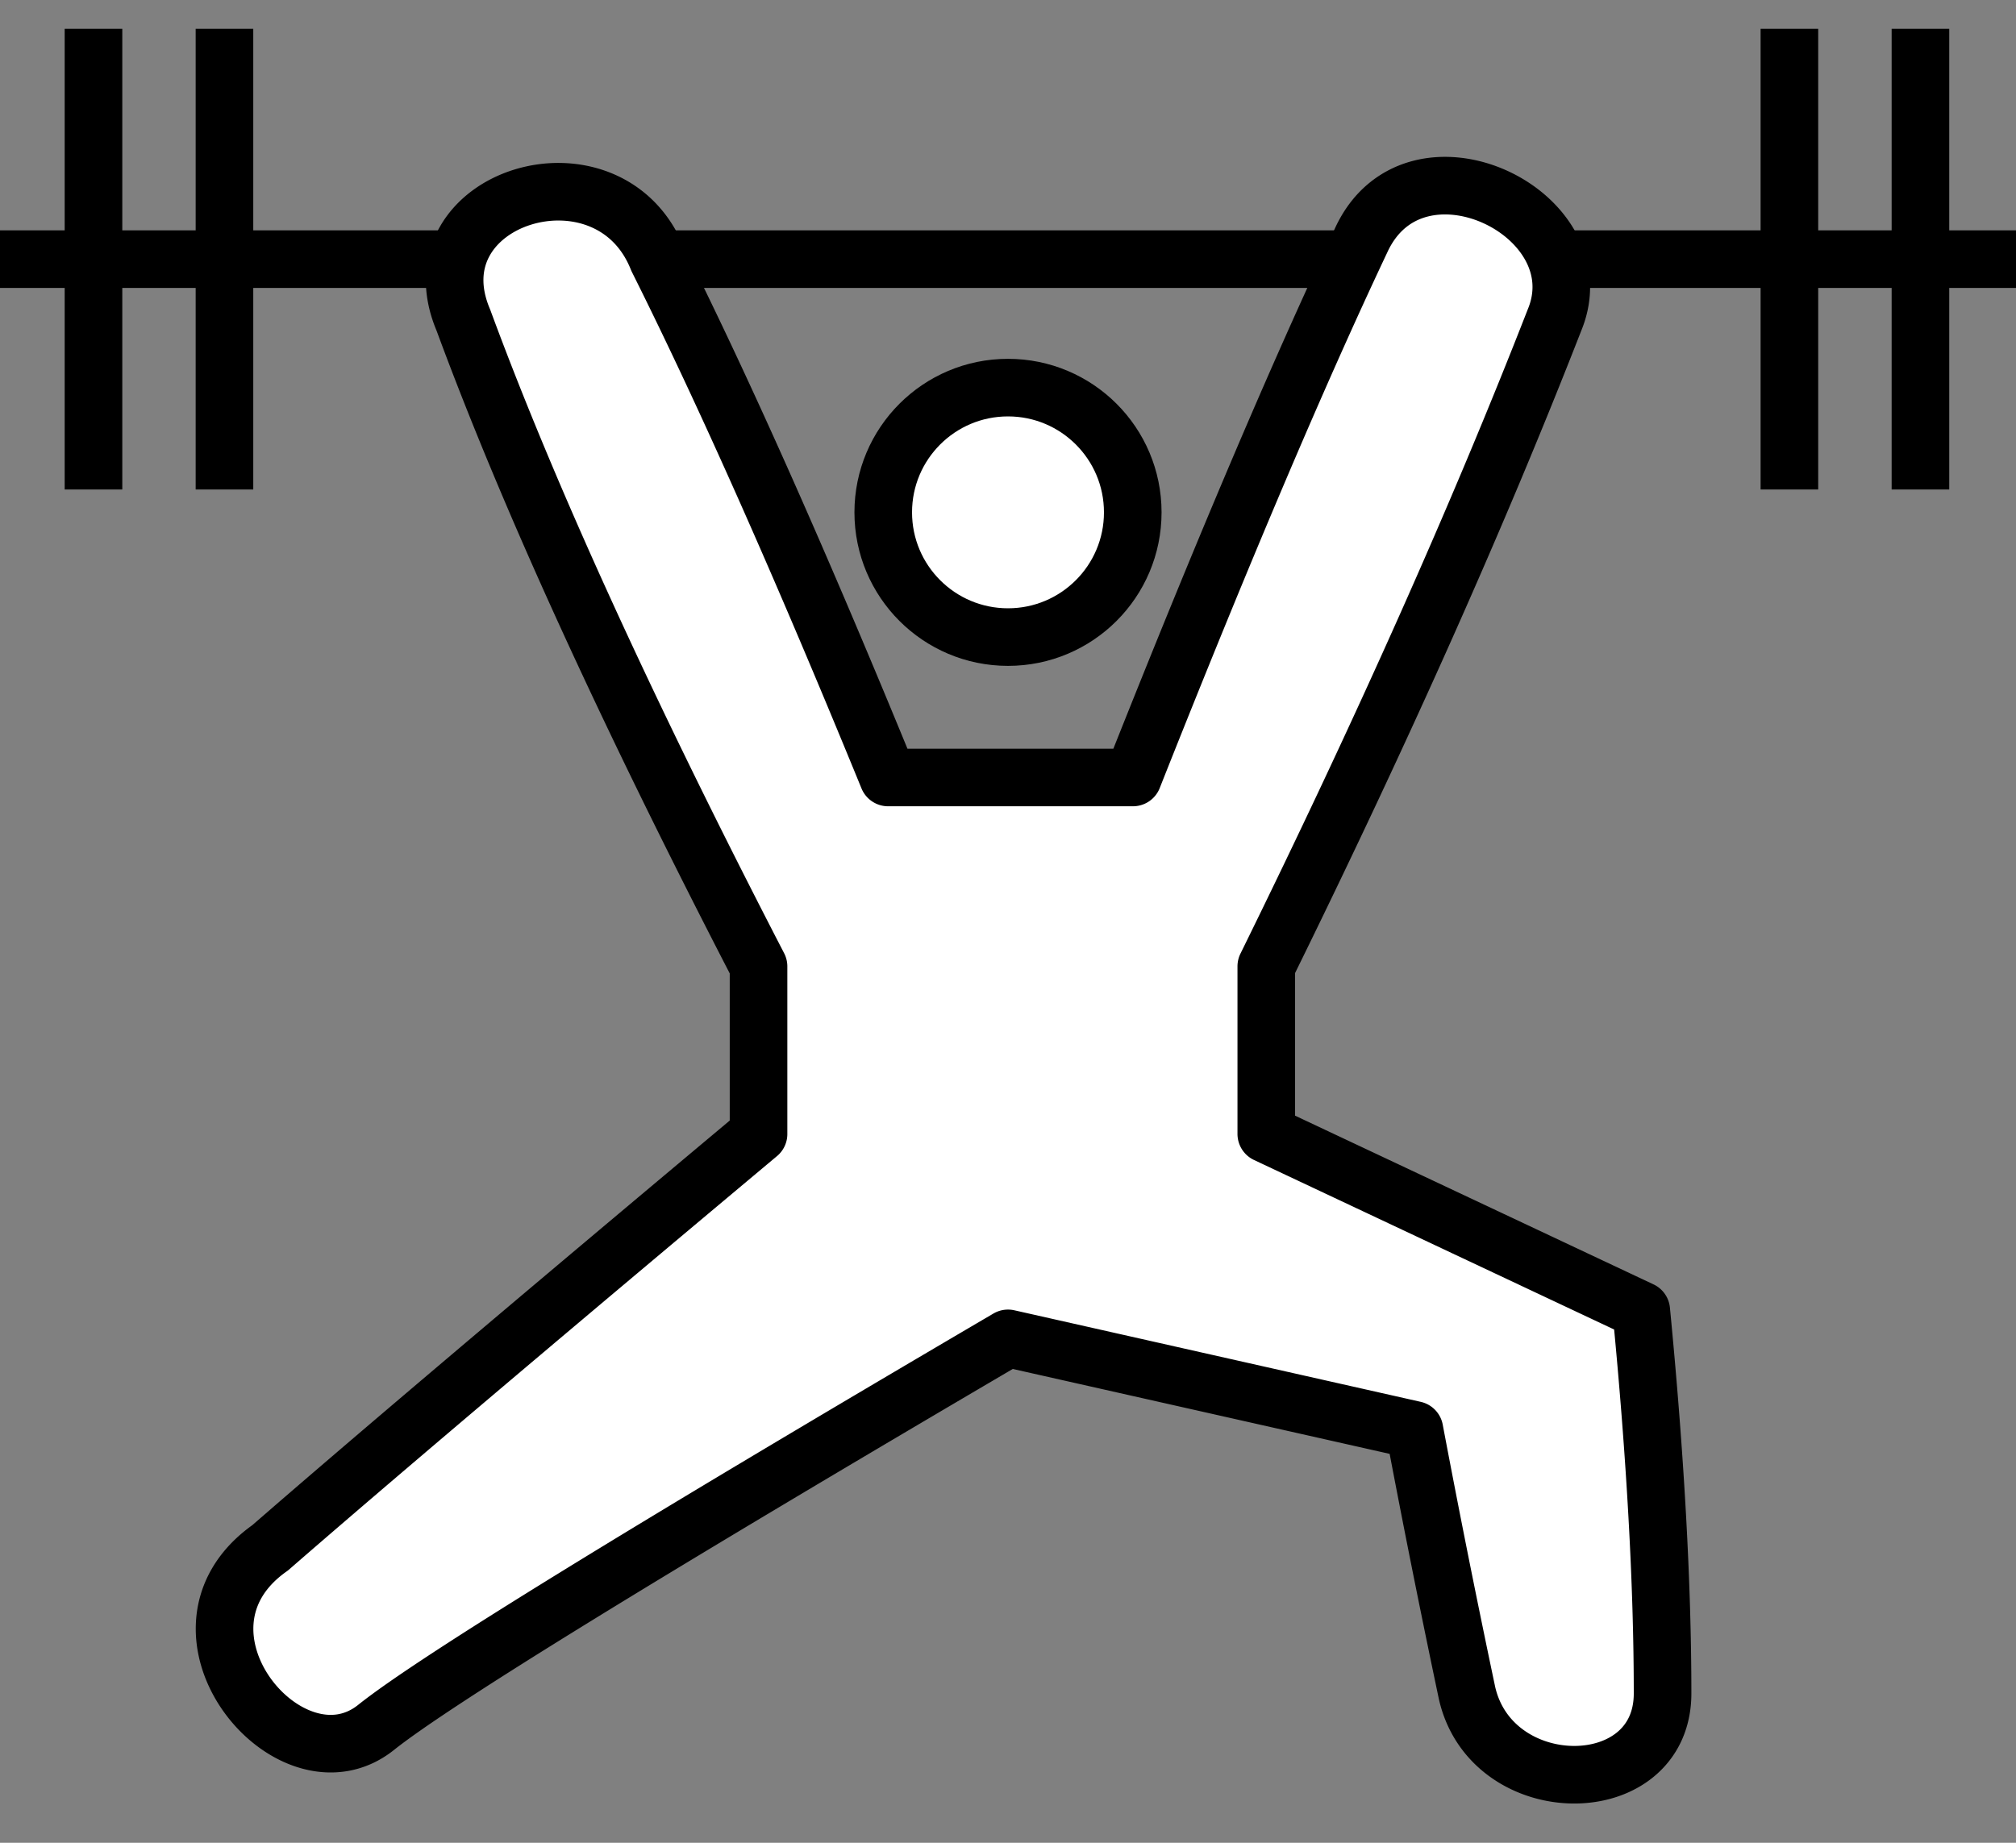
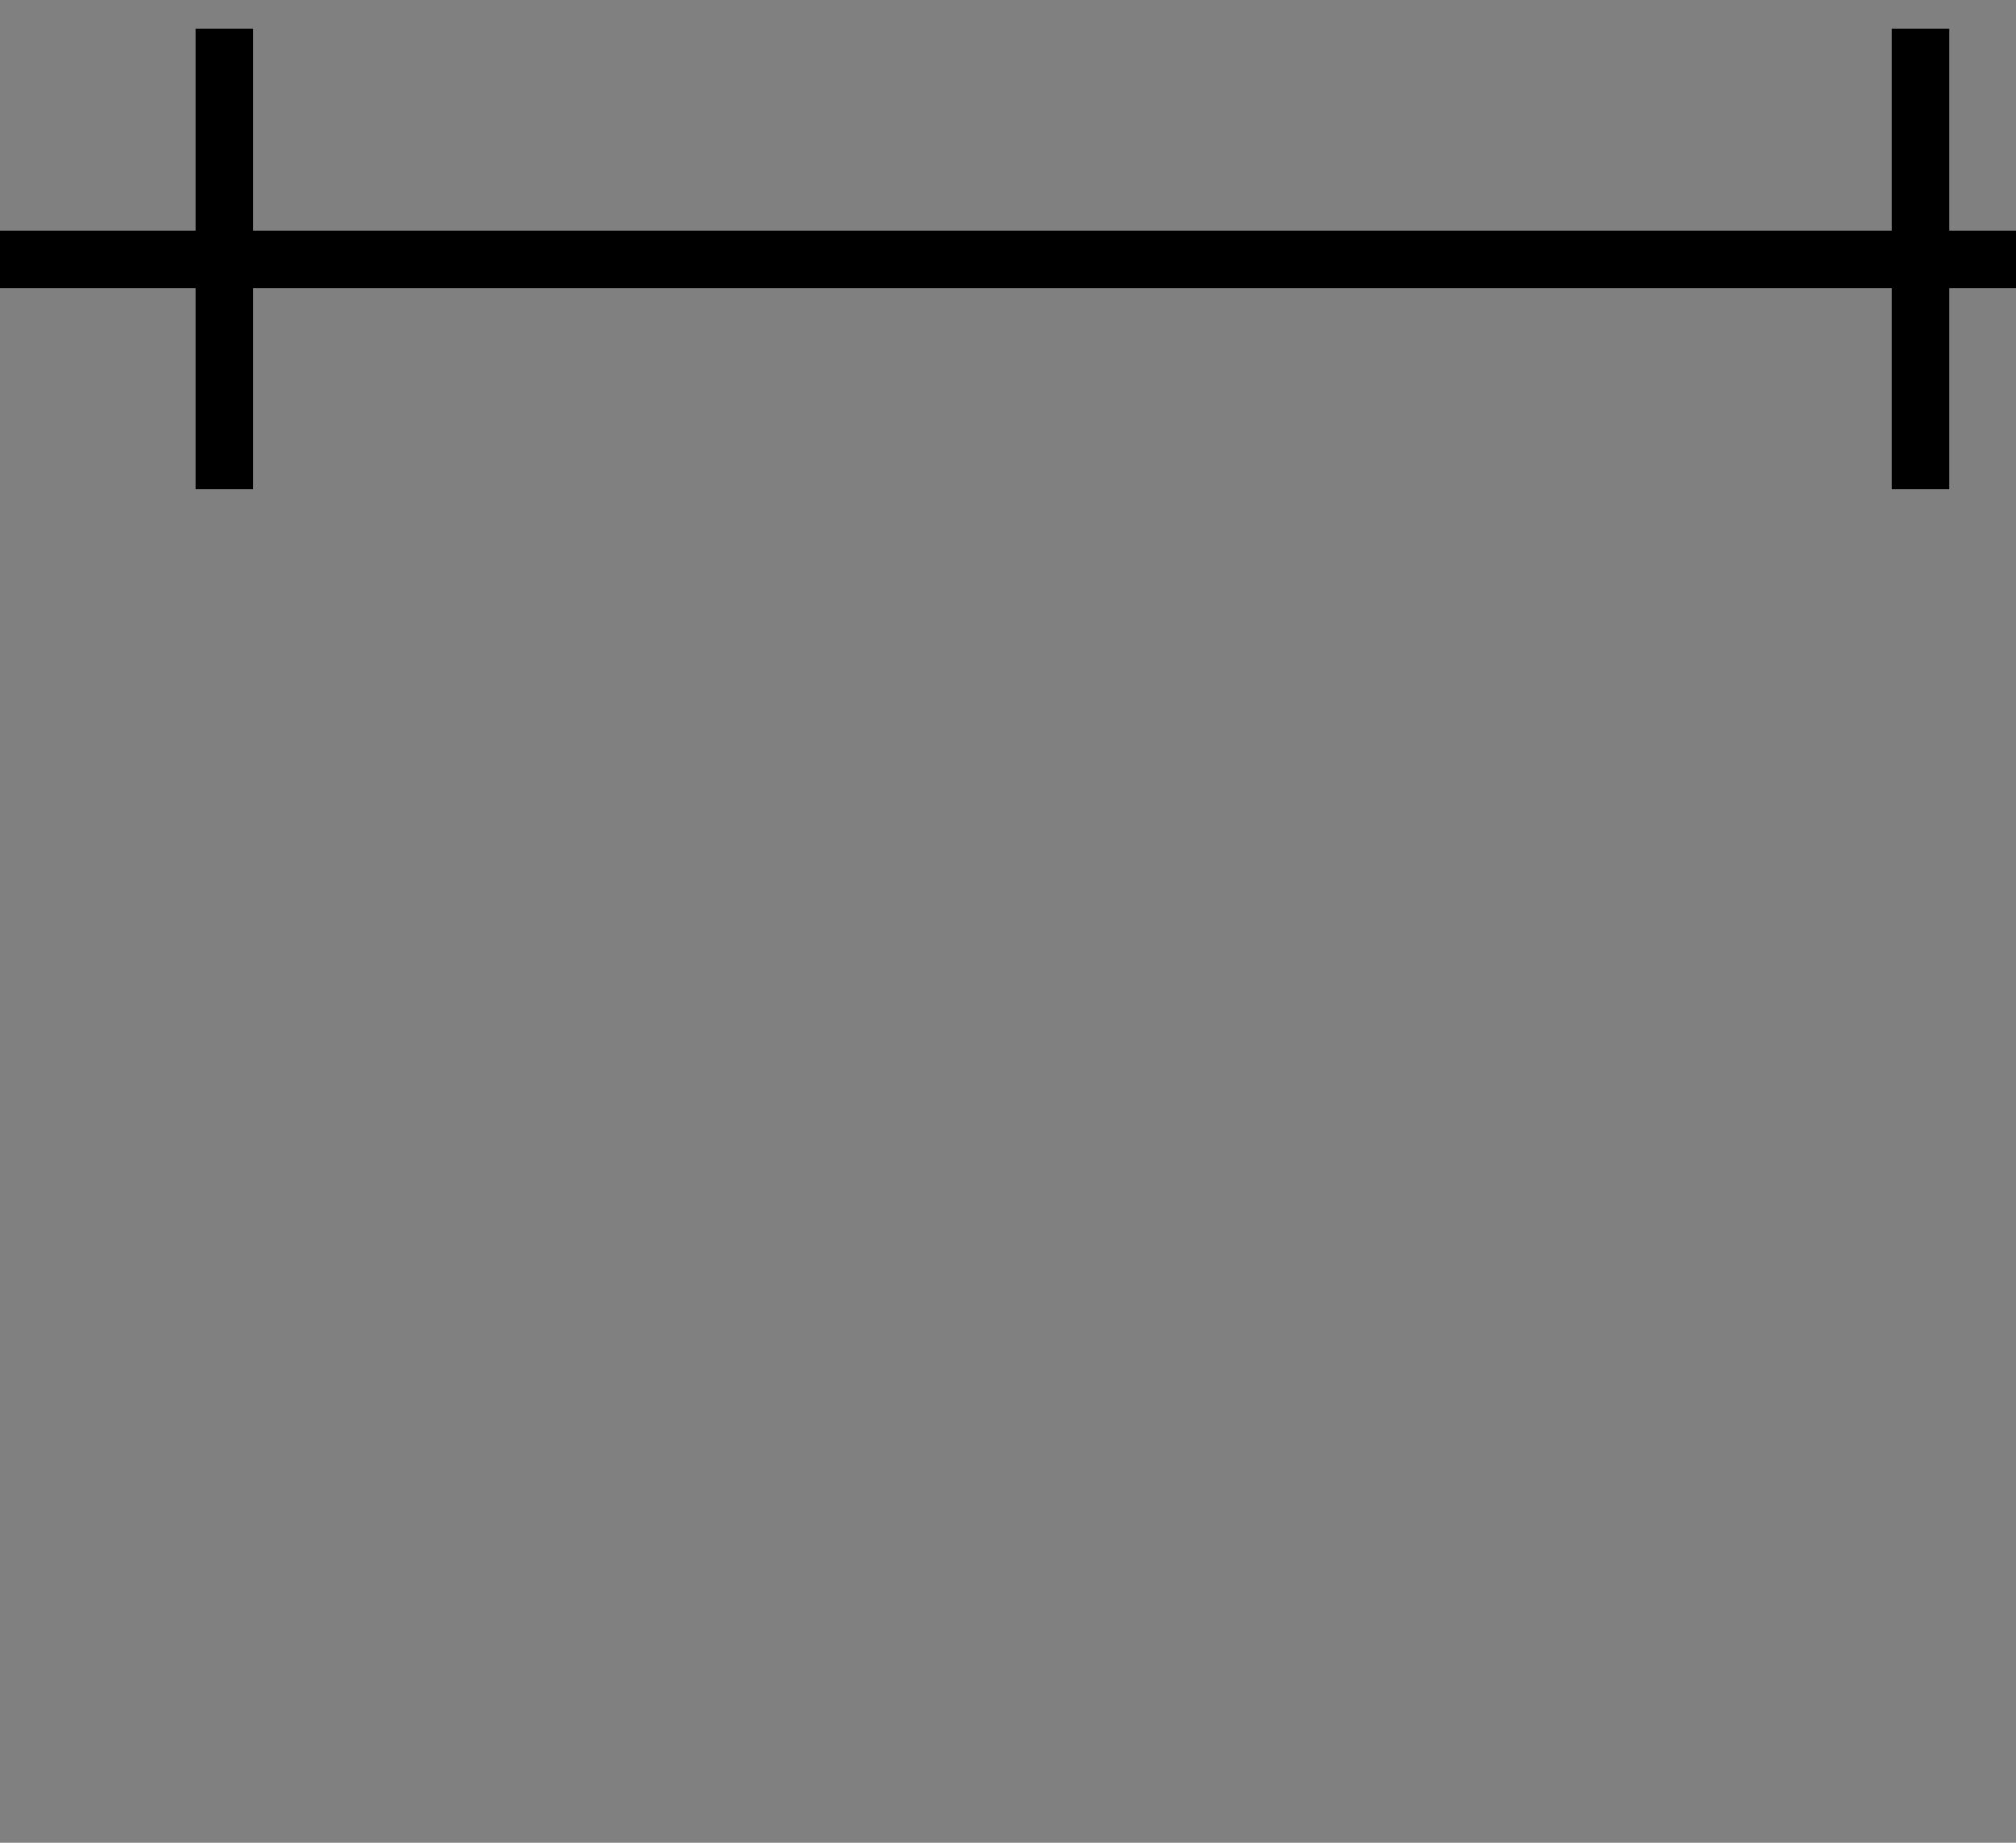
<svg xmlns="http://www.w3.org/2000/svg" width="35" height="32" viewBox="0 0 35 32">
  <rect x="0" y="0" width="35" height="32" fill="#808080" stroke="none" />
  <g transform="translate(0 .5)" stroke="#000" fill="none" fill-rule="evenodd">
-     <path stroke-linecap="square" d="M1.623.5v7M31.066.5v7" />
-     <circle fill="#FFF" cx="17.5" cy="8.397" r="2.166" />
    <path stroke-linecap="square" d="M3.897.5v7M33.341.5v7M.5 4h34" />
-     <path d="M15.42 13.001h4.249c1.543-3.894 2.864-7.004 3.962-9.328.925-2.015 4.128-.472 3.356 1.387-1.317 3.377-2.985 7.118-5.003 11.221v2.91l6.51 3.065c.246 2.538.37 4.756.37 6.651 0 1.882-2.958 1.882-3.393 0a217.31 217.31 0 01-.915-4.576l-7.056-1.59c-6.319 3.708-9.975 5.96-10.97 6.755-1.49 1.192-3.886-1.677-1.84-3.118 1.695-1.475 4.52-3.87 8.479-7.186v-2.91c-2.292-4.432-4-8.173-5.124-11.222-.91-2.143 2.524-3.2 3.373-1.06 1.167 2.333 2.5 5.334 4.001 9.001z" fill="#FFF" stroke-linecap="round" stroke-linejoin="round" />
  </g>
</svg>